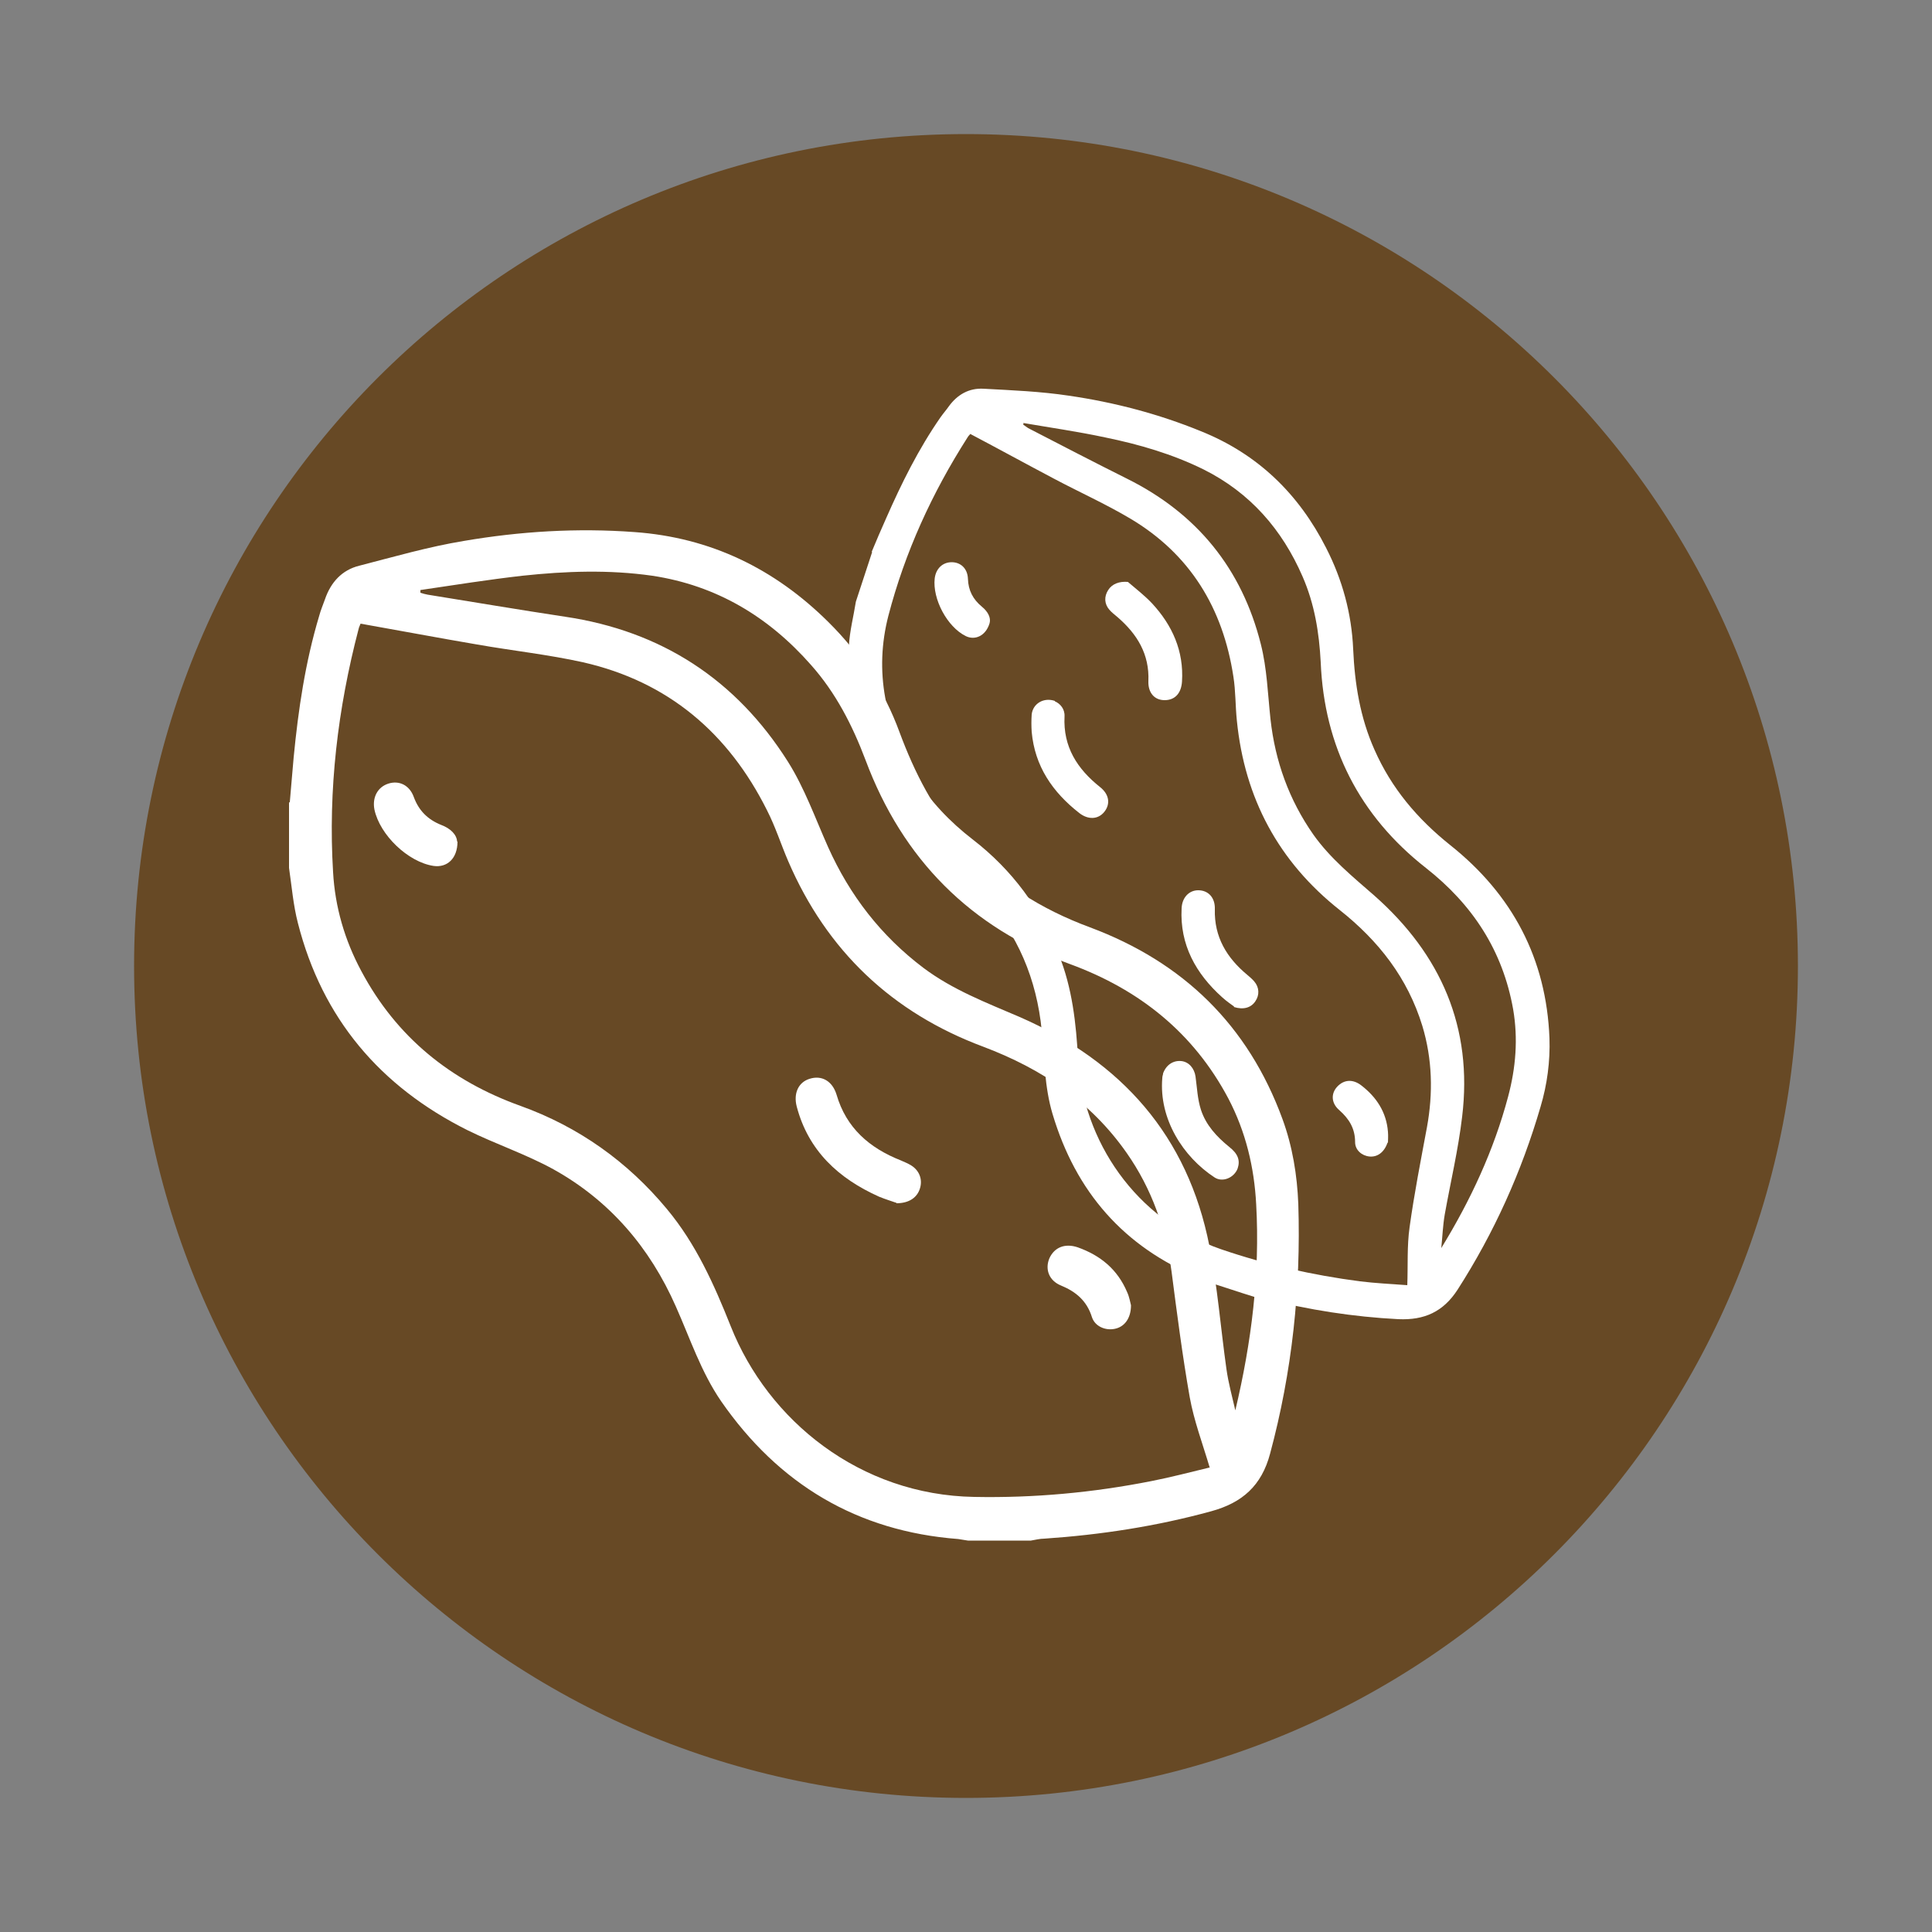
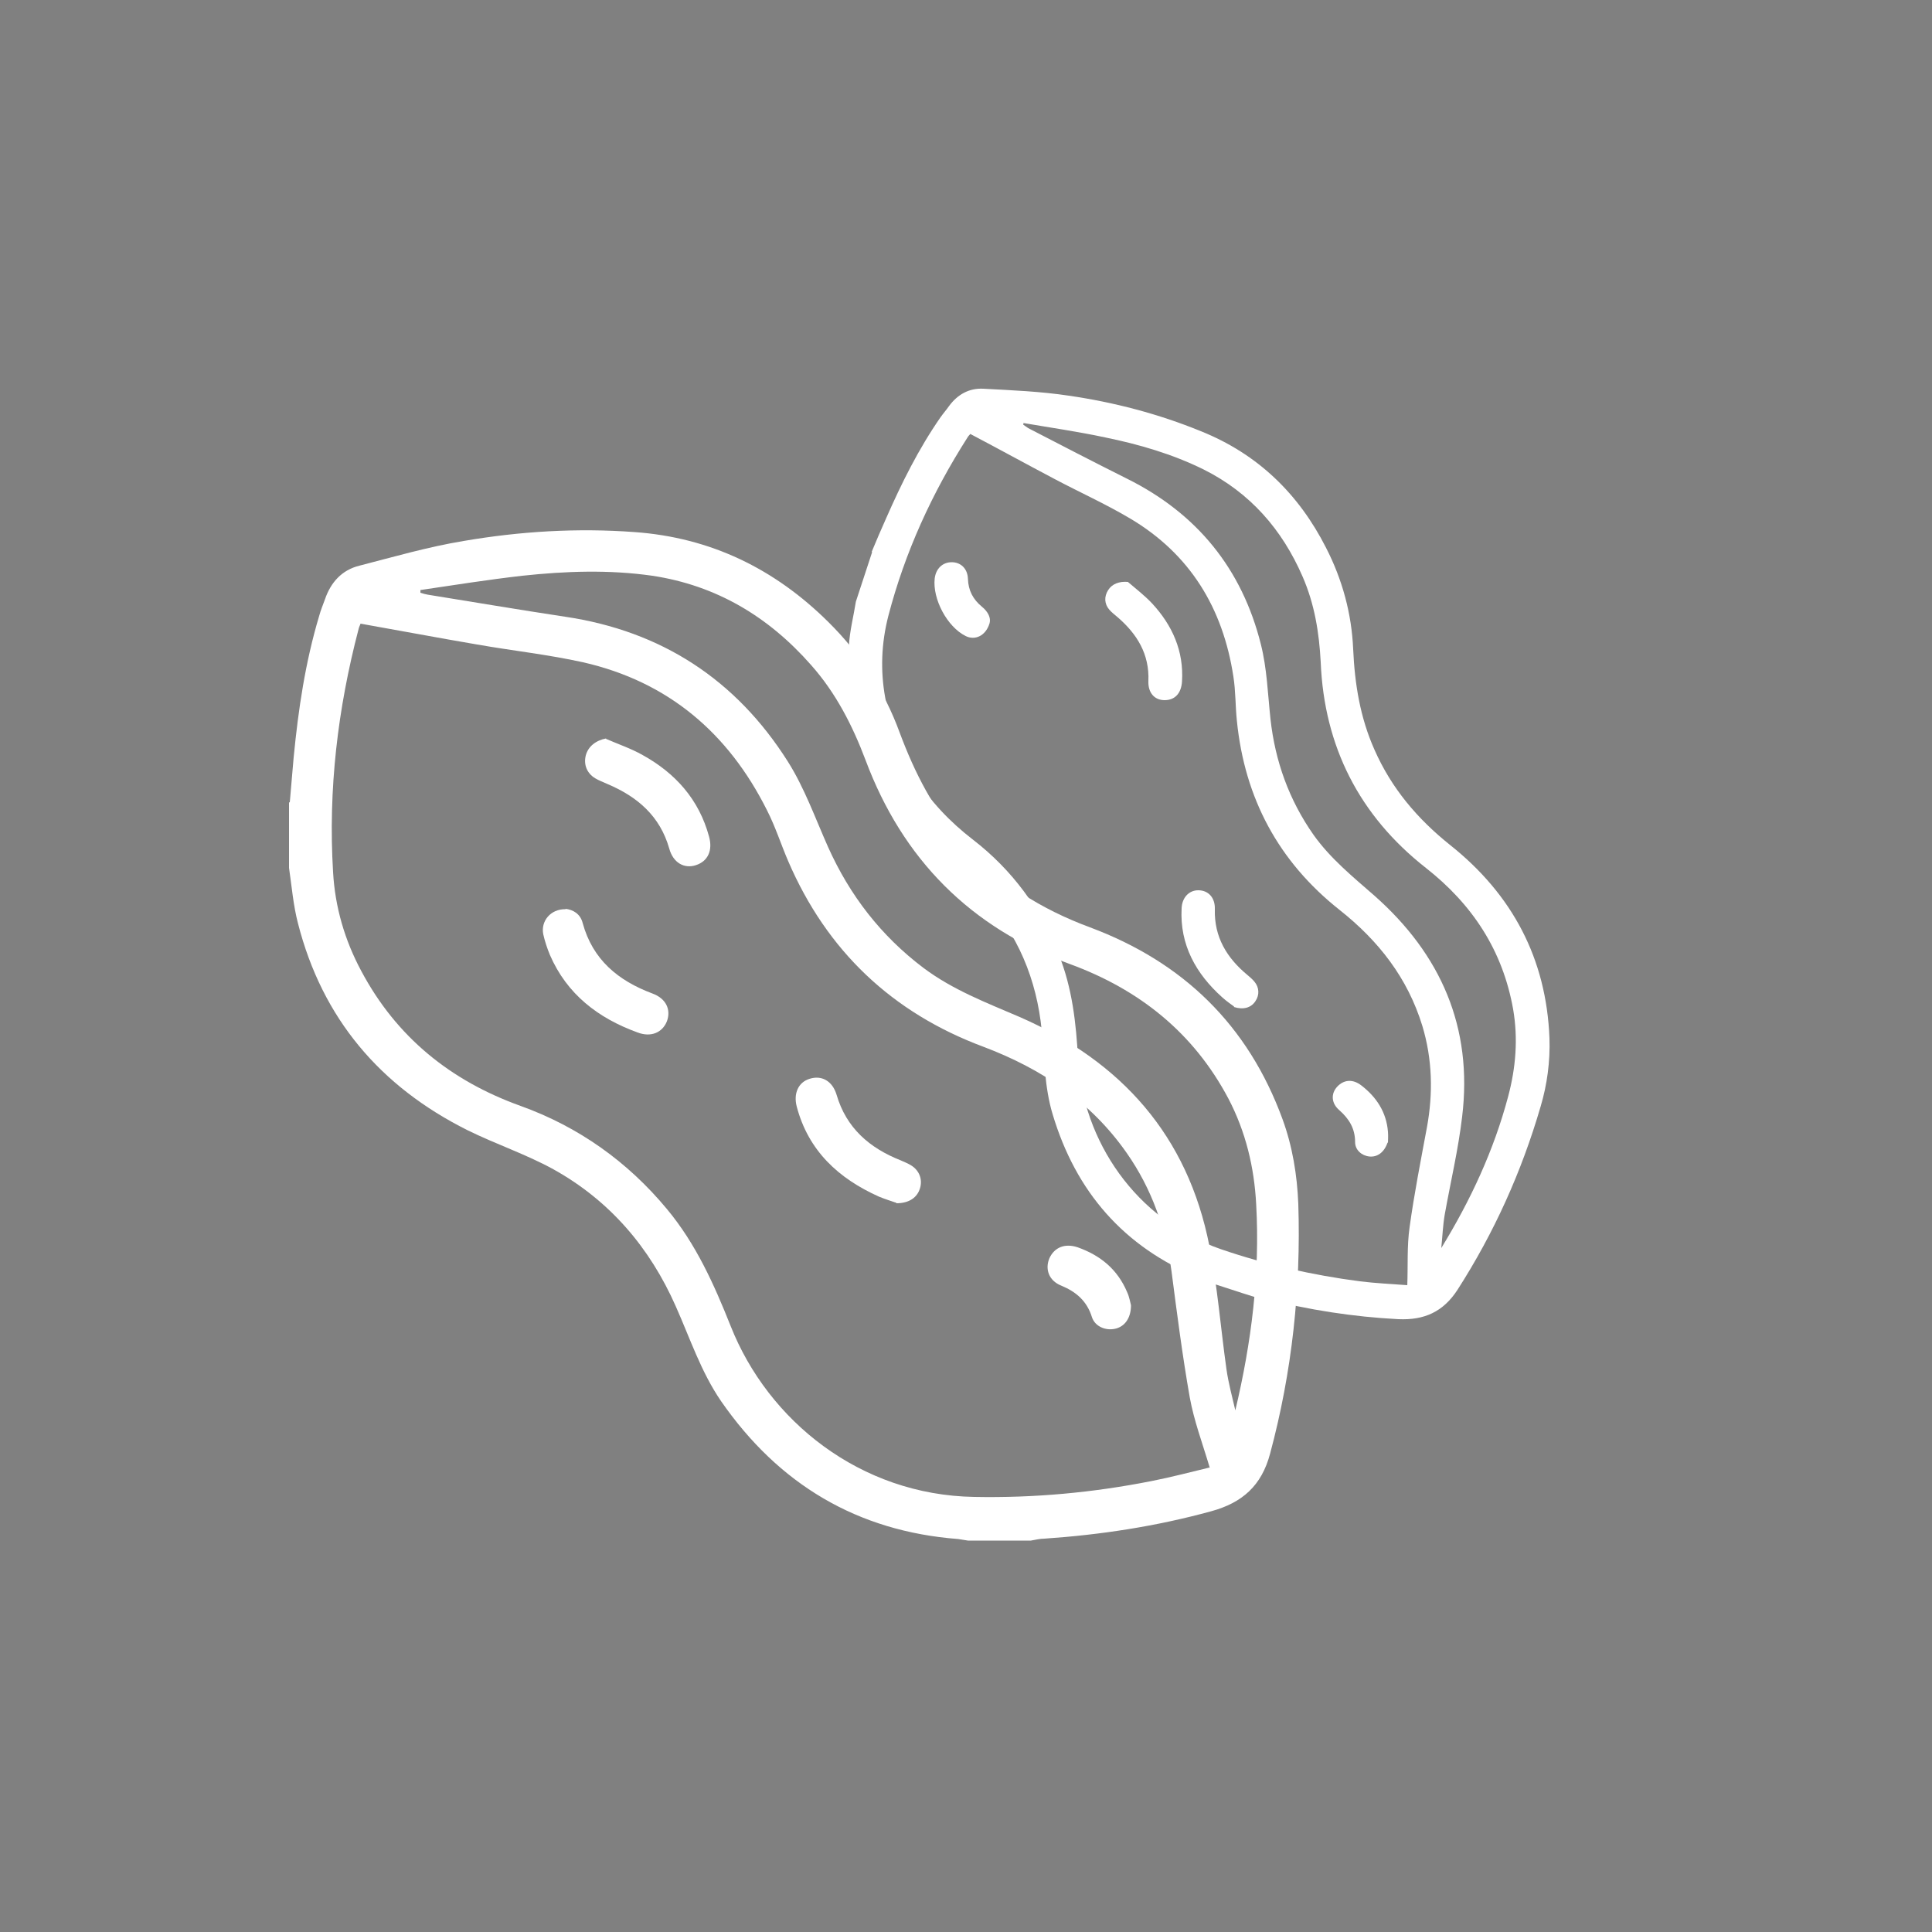
<svg xmlns="http://www.w3.org/2000/svg" id="Livello_1" viewBox="0 0 50 50">
  <rect x="0" y="0" width="50" height="50" fill="#808080" stroke="none" />
  <defs>
    <style> .cls-1 { fill: #674925; } .cls-2 { fill: #fff; } </style>
  </defs>
  <path class="cls-2" d="M14.63,23.52c.2.02.39.13.45.37.26.95.92,1.49,1.8,1.82.36.13.49.42.38.72-.12.3-.42.42-.76.29-1.02-.37-1.83-.99-2.27-2.01-.07-.17-.13-.35-.17-.53-.07-.34.19-.66.58-.65" />
-   <path class="cls-2" d="M21.67,33.89c0-.3.18-.51.43-.56.24-.05.48.09.6.33.16.33.28.67.49.96.31.42.76.67,1.24.85.35.13.48.31.47.58-.01.33-.32.59-.63.5-1.17-.32-2.3-1.24-2.59-2.53-.01-.06-.02-.12-.02-.14" />
  <path class="cls-2" d="M15.68,19.12c.32.14.65.25.95.42.85.47,1.46,1.15,1.72,2.11.1.36-.03.64-.34.74-.3.1-.59-.06-.69-.43-.24-.84-.82-1.34-1.6-1.67-.11-.05-.22-.09-.32-.15-.21-.13-.3-.35-.24-.59.06-.23.26-.39.53-.44" />
  <g>
-     <path class="cls-1" d="M46.53,25c0,11.89-9.64,21.53-21.53,21.53S3.47,36.89,3.47,25,13.11,3.47,25,3.47s21.53,9.64,21.53,21.53" />
    <path class="cls-2" d="M26.49,10.94s0,.03-.01.05c.04.03.09.06.13.09.85.44,1.7.88,2.56,1.31,1.81.9,2.97,2.33,3.46,4.28.16.63.18,1.29.25,1.94.12,1.09.48,2.09,1.11,2.99.44.62,1.02,1.09,1.58,1.58,1.72,1.52,2.55,3.41,2.27,5.72-.1.85-.3,1.69-.45,2.53-.05.29-.06.58-.09.87.76-1.24,1.36-2.53,1.73-3.92.2-.75.26-1.5.13-2.26-.27-1.52-1.05-2.71-2.26-3.66-1.72-1.35-2.63-3.14-2.72-5.32-.04-.77-.16-1.51-.47-2.22-.53-1.22-1.36-2.17-2.56-2.77-.81-.4-1.67-.65-2.55-.83-.7-.15-1.4-.25-2.1-.37M36.42,33.28c.02-.53-.01-1.03.06-1.52.12-.87.29-1.73.45-2.59.16-.88.14-1.76-.12-2.62-.38-1.24-1.13-2.2-2.14-3-1.58-1.25-2.46-2.89-2.66-4.9-.04-.38-.03-.76-.09-1.14-.27-1.77-1.12-3.17-2.67-4.09-.64-.38-1.31-.68-1.97-1.03-.72-.38-1.43-.77-2.17-1.16,0,.01-.05.05-.07.09-.92,1.44-1.62,2.97-2.05,4.62-.18.7-.21,1.41-.08,2.12.27,1.53,1.05,2.73,2.27,3.67,1.01.78,1.75,1.78,2.22,2.97.35.87.45,1.78.5,2.71.13,2.1,1.47,4.15,3.7,4.92,1.17.4,2.37.67,3.59.83.41.05.82.07,1.23.1M22.56,14.28c.12-.29.24-.57.37-.86.4-.91.84-1.8,1.41-2.62.07-.1.15-.19.22-.29.22-.3.52-.47.89-.45.74.04,1.48.07,2.21.18,1.17.17,2.32.47,3.42.92,1.47.59,2.53,1.62,3.24,3.02.42.82.66,1.7.7,2.62.04.9.18,1.77.55,2.6.44,1,1.11,1.79,1.96,2.47,1.61,1.28,2.49,2.94,2.57,5,.02.6-.06,1.2-.23,1.77-.49,1.68-1.2,3.26-2.15,4.74-.37.57-.86.79-1.53.76-1.17-.06-2.32-.24-3.46-.53-.09-.02-.19-.03-.28-.05-.42-.13-.83-.27-1.24-.4-.06-.03-.12-.07-.18-.09-1.95-.8-3.19-2.23-3.79-4.24-.21-.7-.21-1.43-.28-2.16-.13-1.32-.62-2.51-1.53-3.48-.44-.47-.97-.86-1.44-1.32-1.44-1.42-2.15-3.13-2.02-5.16.02-.38.12-.76.18-1.14.14-.43.28-.85.42-1.28" />
-     <path class="cls-2" d="M27.3,18.15c.14.06.26.2.25.39-.04.79.33,1.36.92,1.83.24.19.27.44.11.64-.16.2-.42.21-.65.03-.69-.54-1.15-1.21-1.23-2.1-.01-.15-.01-.3,0-.45.03-.28.31-.45.6-.35" />
-     <path class="cls-2" d="M30.1,27.78c.08-.22.26-.34.47-.32.2.02.34.19.37.4.04.29.05.58.14.86.13.4.41.7.73.96.23.18.29.35.22.56-.09.24-.39.37-.6.23-.81-.53-1.44-1.51-1.35-2.57,0-.05.02-.09.02-.11" />
    <path class="cls-2" d="M29.19,15.06c.21.18.43.35.62.55.53.57.83,1.24.78,2.03-.02.3-.18.48-.45.48s-.43-.2-.42-.49c.03-.7-.29-1.22-.8-1.66-.07-.06-.15-.12-.21-.19-.13-.15-.14-.34-.03-.51.1-.16.29-.23.51-.21" />
    <path class="cls-2" d="M31.94,26.05c-.07-.05-.2-.14-.31-.24-.68-.61-1.1-1.36-1.05-2.3.01-.28.19-.47.43-.47.26,0,.44.19.43.49-.02.72.31,1.26.84,1.7.06.05.13.11.18.17.13.15.14.35.03.51-.11.17-.31.23-.56.15" />
    <path class="cls-2" d="M35.91,29.57c-.09.26-.27.38-.47.36-.2-.02-.37-.17-.37-.37,0-.35-.15-.6-.41-.83-.21-.18-.22-.43-.05-.61.17-.18.4-.2.62-.03.39.3.65.69.69,1.2.01.11,0,.23,0,.28" />
    <path class="cls-2" d="M25.61,16.13c-.1.33-.38.45-.62.33-.48-.24-.86-.96-.8-1.49.03-.25.2-.42.44-.42.23,0,.41.16.42.43.01.3.13.53.36.72.16.13.24.29.2.43" />
    <path class="cls-2" d="M10.88,15.28s0,.04,0,.06c.06.02.13.04.19.05,1.18.19,2.36.39,3.55.57,2.5.37,4.43,1.63,5.77,3.75.43.68.71,1.47,1.04,2.21.56,1.25,1.37,2.3,2.47,3.13.76.57,1.63.9,2.49,1.27,2.63,1.15,4.35,3.07,4.91,5.93.21,1.05.29,2.12.44,3.18.05.36.15.72.23,1.07.42-1.77.64-3.53.54-5.33-.05-.96-.27-1.88-.72-2.74-.9-1.7-2.3-2.82-4.1-3.48-2.57-.94-4.33-2.71-5.29-5.28-.34-.9-.77-1.74-1.41-2.46-1.1-1.25-2.45-2.06-4.11-2.31-1.12-.16-2.24-.12-3.36,0-.88.1-1.76.24-2.64.37M31.31,37.99c-.19-.64-.41-1.22-.52-1.83-.19-1.08-.33-2.17-.47-3.25-.15-1.11-.51-2.14-1.16-3.07-.93-1.33-2.2-2.18-3.71-2.75-2.36-.88-4.05-2.48-5.05-4.8-.19-.44-.33-.89-.55-1.32-1-2-2.56-3.33-4.76-3.83-.9-.2-1.83-.3-2.74-.46-1-.17-2-.36-3.02-.54,0,.02-.04.08-.05.14-.54,2.06-.79,4.16-.66,6.29.05.9.3,1.76.73,2.56.91,1.71,2.31,2.84,4.12,3.49,1.5.54,2.77,1.44,3.79,2.67.75.9,1.22,1.95,1.65,3.03.97,2.45,3.35,4.37,6.3,4.42,1.55.03,3.07-.11,4.59-.41.51-.1,1-.23,1.5-.35M7.5,20.76c.03-.39.07-.78.1-1.16.12-1.24.3-2.46.66-3.66.04-.15.1-.29.15-.43.15-.44.44-.76.89-.87.89-.23,1.79-.49,2.7-.64,1.46-.25,2.94-.34,4.42-.23,1.97.14,3.63.95,5.02,2.33.82.81,1.44,1.76,1.84,2.85.39,1.05.89,2.03,1.65,2.88.91,1.01,2.01,1.7,3.28,2.17,2.41.9,4.09,2.53,4.98,4.96.26.71.38,1.45.41,2.2.07,2.19-.16,4.34-.73,6.46-.22.83-.72,1.27-1.52,1.49-1.42.39-2.86.61-4.32.71-.12,0-.23.03-.35.05h-1.63c-.08-.01-.17-.03-.25-.04-2.62-.2-4.65-1.42-6.14-3.57-.52-.76-.8-1.62-1.17-2.45-.67-1.52-1.71-2.74-3.17-3.55-.71-.39-1.49-.65-2.22-1.01-2.26-1.13-3.76-2.89-4.39-5.36-.12-.46-.16-.95-.23-1.43v-1.69Z" />
    <path class="cls-2" d="M23.2,31.13c-.11-.04-.28-.09-.45-.16-1.05-.47-1.83-1.19-2.13-2.33-.09-.34.04-.63.33-.72.31-.1.59.05.7.41.25.86.85,1.38,1.66,1.7.09.04.19.08.27.13.21.13.3.36.23.59-.07.24-.28.39-.61.39" />
    <path class="cls-2" d="M29.27,33.78c0,.34-.17.56-.42.61-.24.05-.51-.06-.59-.3-.13-.42-.41-.66-.8-.82-.32-.13-.42-.43-.3-.71.13-.28.4-.39.73-.28.59.21,1.03.57,1.28,1.16.06.13.08.27.1.34" />
  </g>
-   <path class="cls-2" d="M11.84,21.78c0,.44-.27.68-.62.63-.66-.1-1.39-.8-1.53-1.46-.06-.31.08-.58.36-.67.28-.09.55.04.66.35.13.35.36.58.71.72.24.09.4.25.41.43" />
</svg>